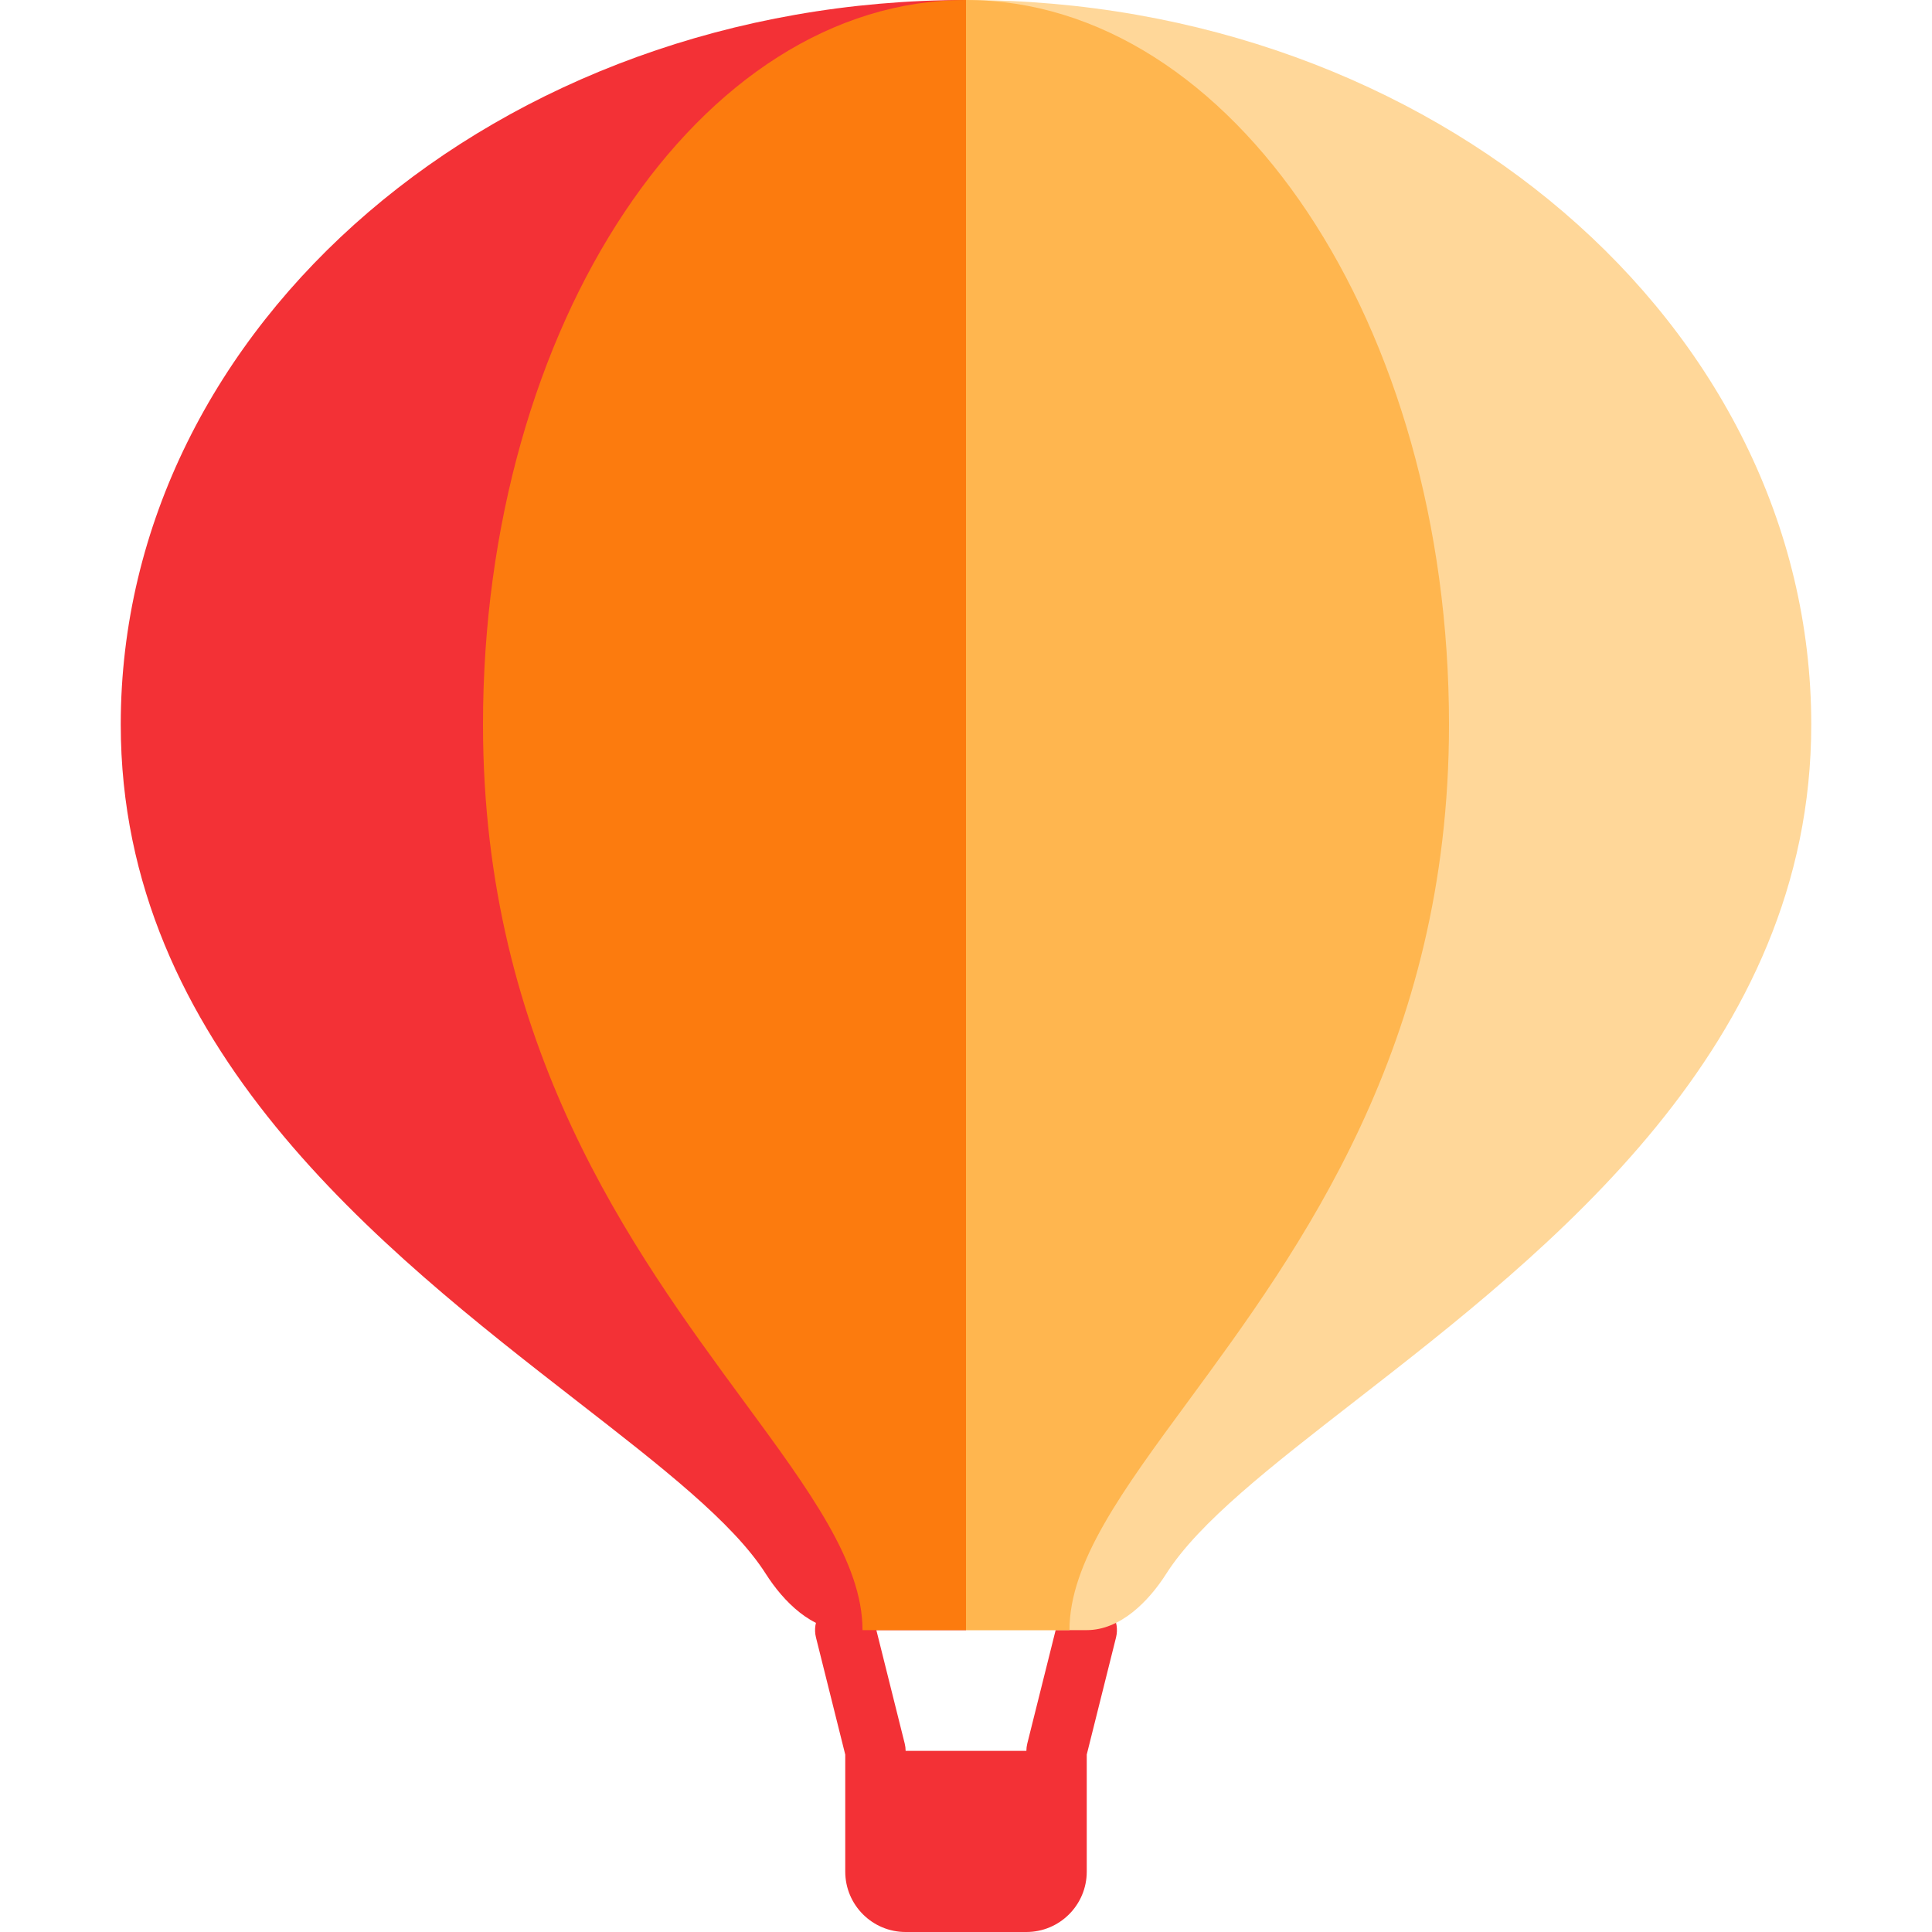
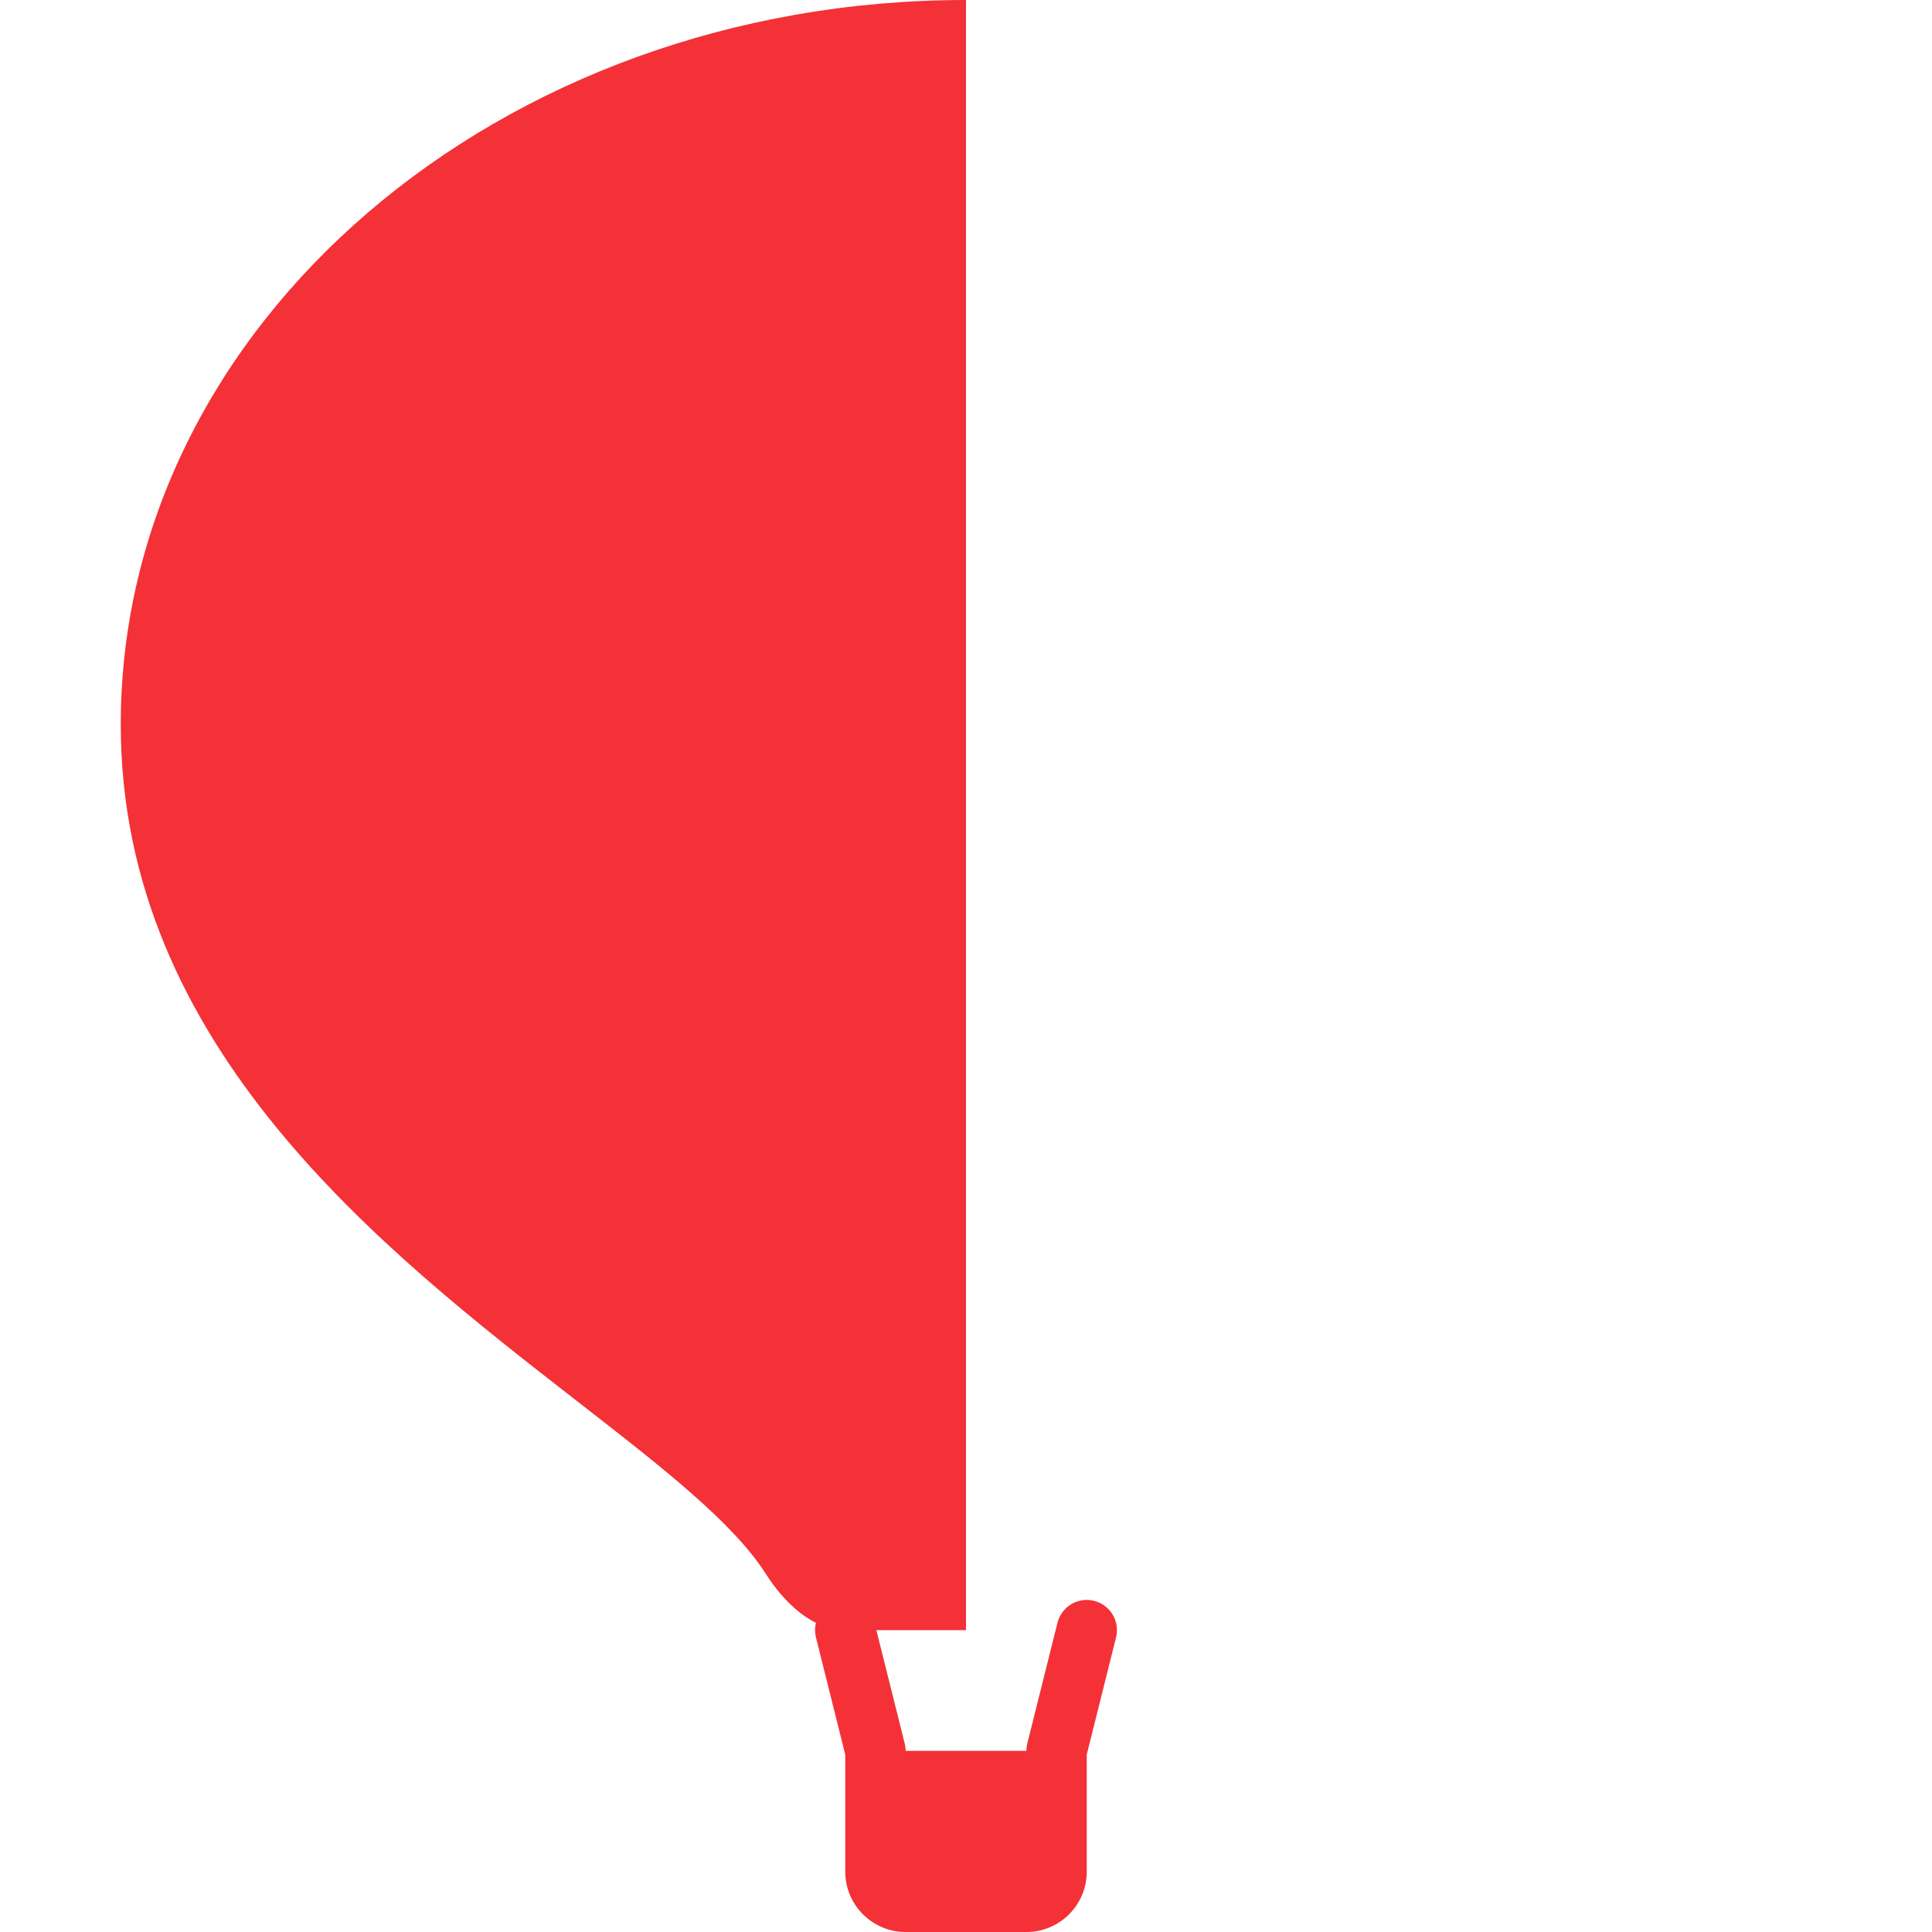
<svg xmlns="http://www.w3.org/2000/svg" width="32" height="32" viewBox="0 0 32 32" fill="none">
  <path d="M13.879 26.515C14.147 26.448 14.418 26.611 14.485 26.879L14.985 28.879C14.995 28.919 15 28.96 15 29H17C17 28.96 17.005 28.919 17.015 28.879L17.515 26.879C17.582 26.611 17.853 26.448 18.121 26.515C18.389 26.582 18.552 26.853 18.485 27.121L18 29.061V31C18 31.552 17.552 32 17 32H15C14.448 32 14 31.552 14 31V29.062L13.515 27.121C13.448 26.853 13.611 26.582 13.879 26.515Z" fill="#F33136" />
  <path d="M14 27C13.448 27 12.98 26.532 12.683 26.066C12.139 25.212 10.95 24.289 9.555 23.205C6.329 20.697 2 17.332 2 12C2 5.373 8.268 0 16 0V27H14Z" fill="#F33136" />
-   <path d="M16 27H14.286C14.286 25.882 13.413 24.695 12.317 23.205C10.474 20.697 8 17.332 8 12C8 5.373 11.582 0 16 0V27Z" fill="#FC7B0E" />
-   <path d="M18 27C18.552 27 19.02 26.532 19.317 26.066C19.861 25.212 21.05 24.289 22.445 23.205C25.671 20.697 30 17.332 30 12C30 5.373 23.732 0 16 0V27H18Z" fill="#FFD799" />
-   <path d="M16 27H17.714C17.714 25.882 18.587 24.695 19.683 23.205C21.526 20.697 24 17.332 24 12C24 5.373 20.418 0 16 0V27Z" fill="#FFB64F" />
</svg>